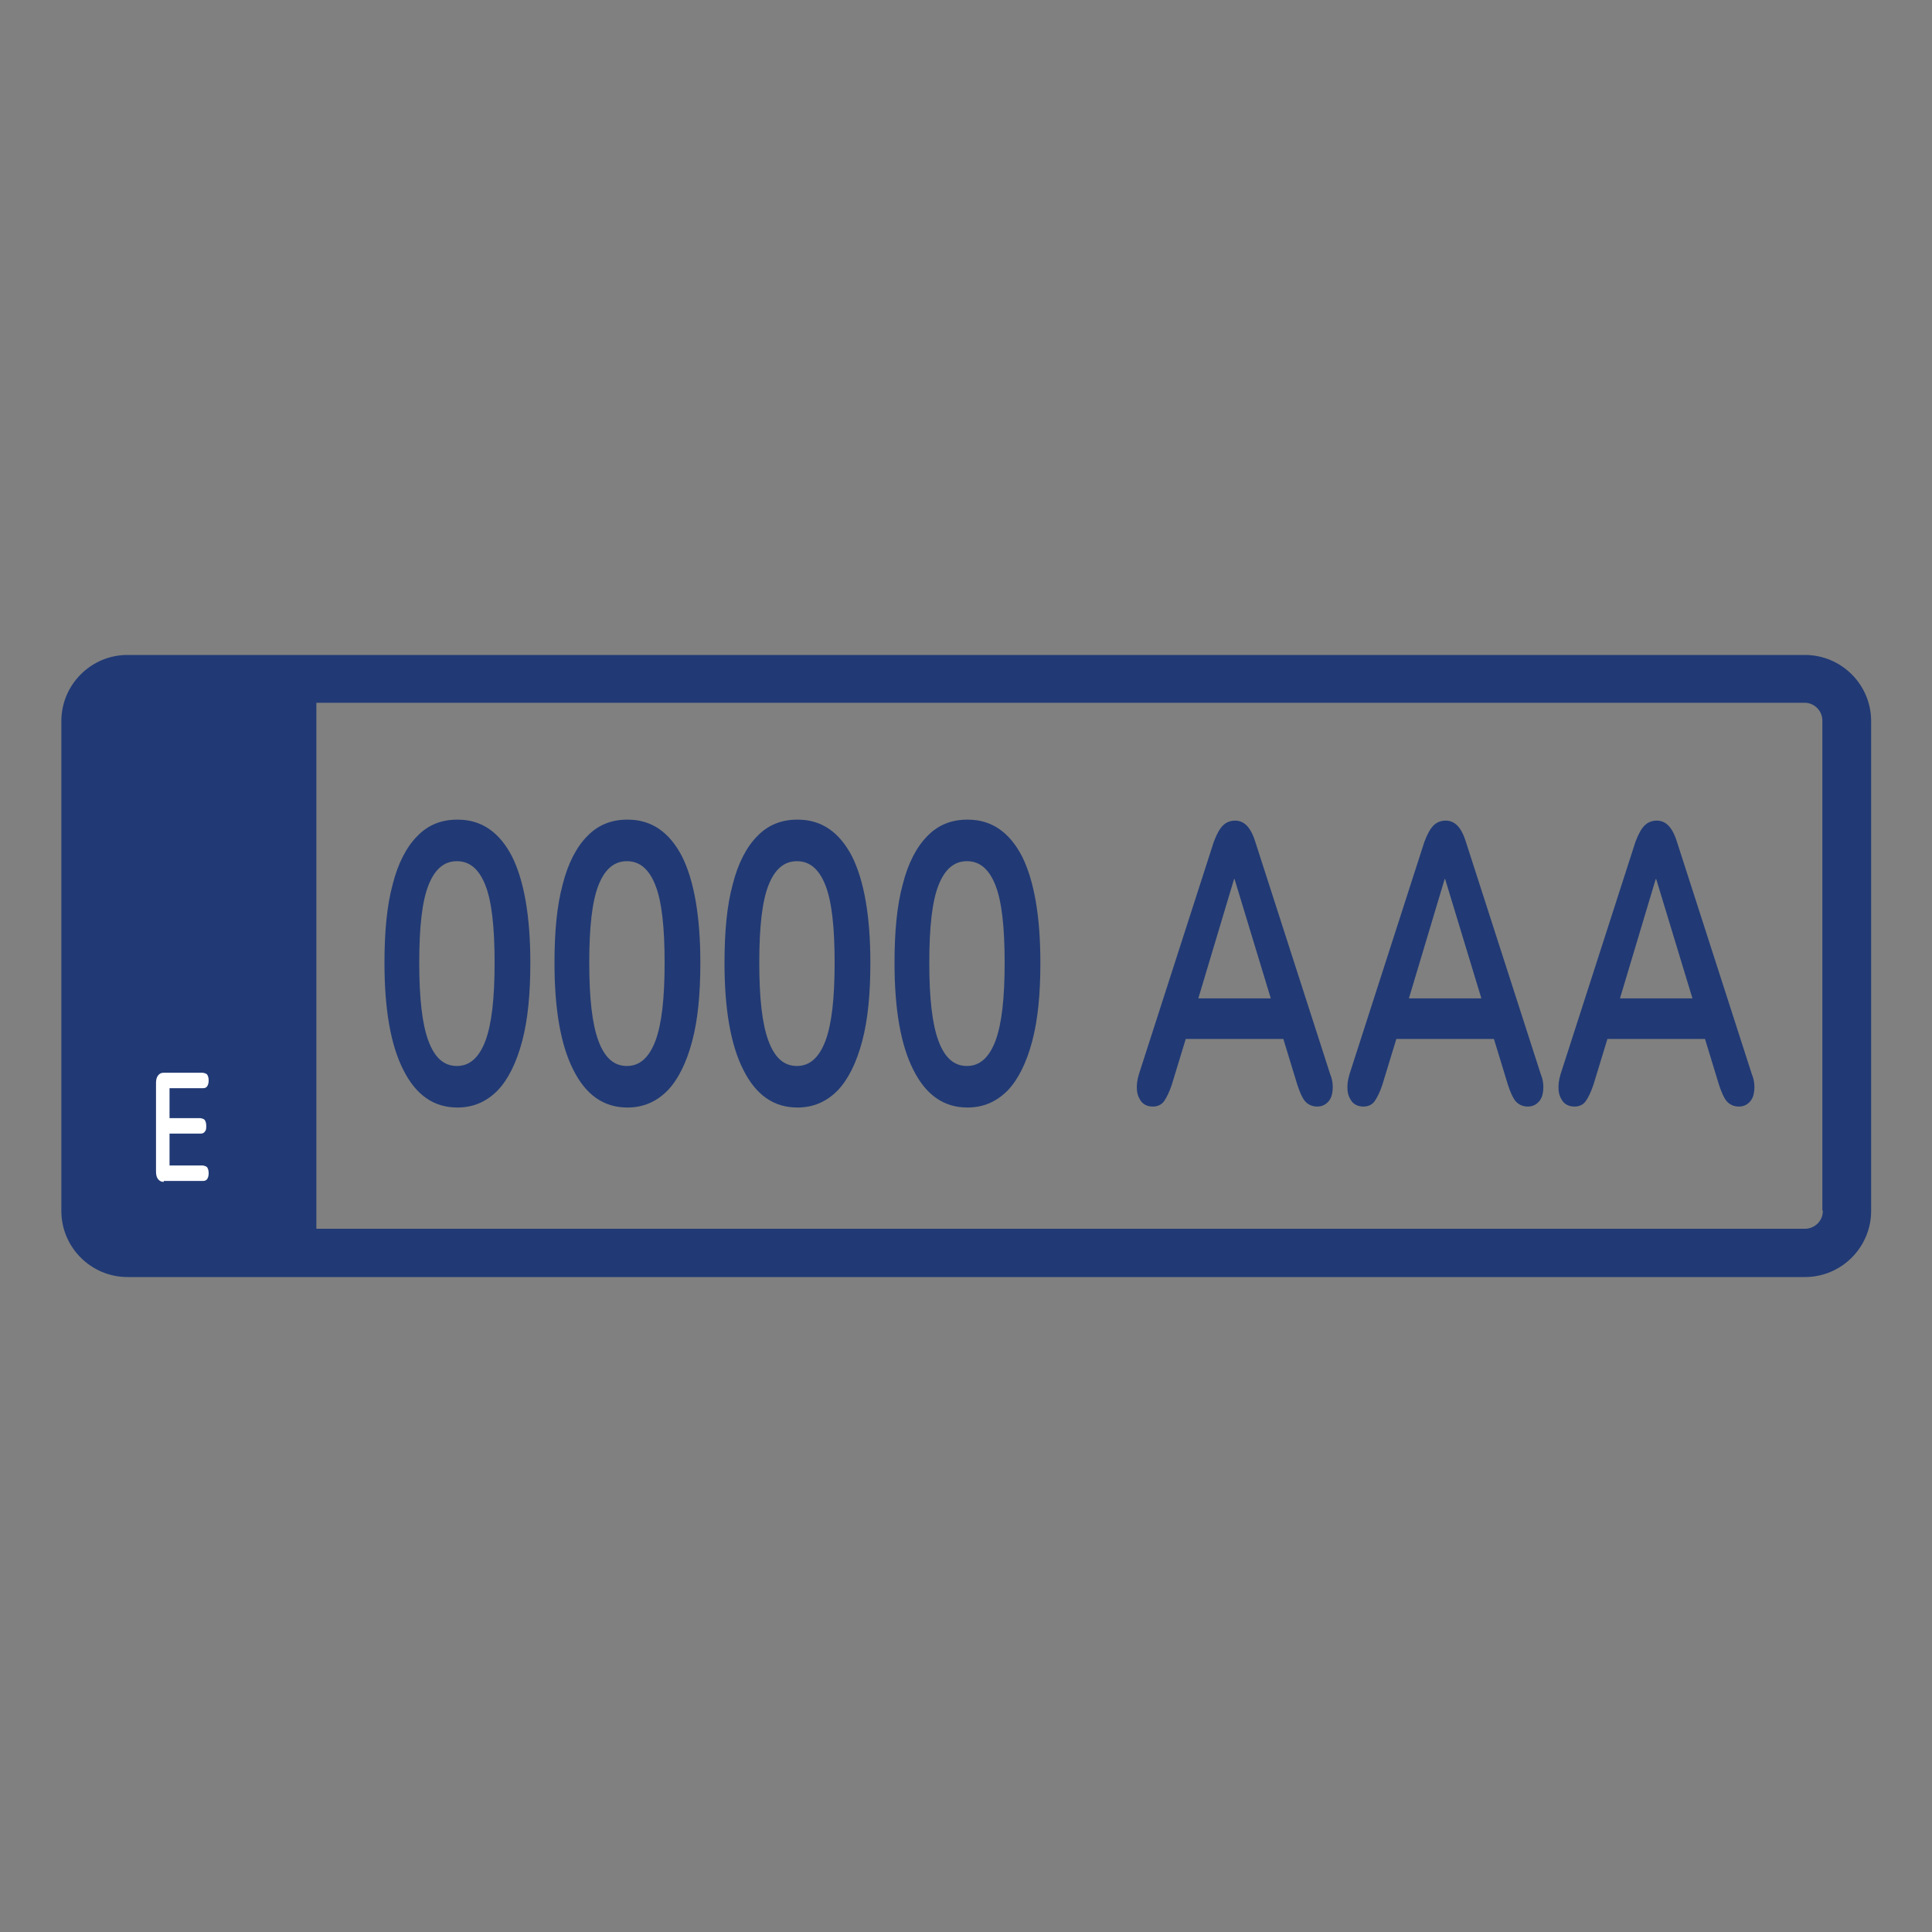
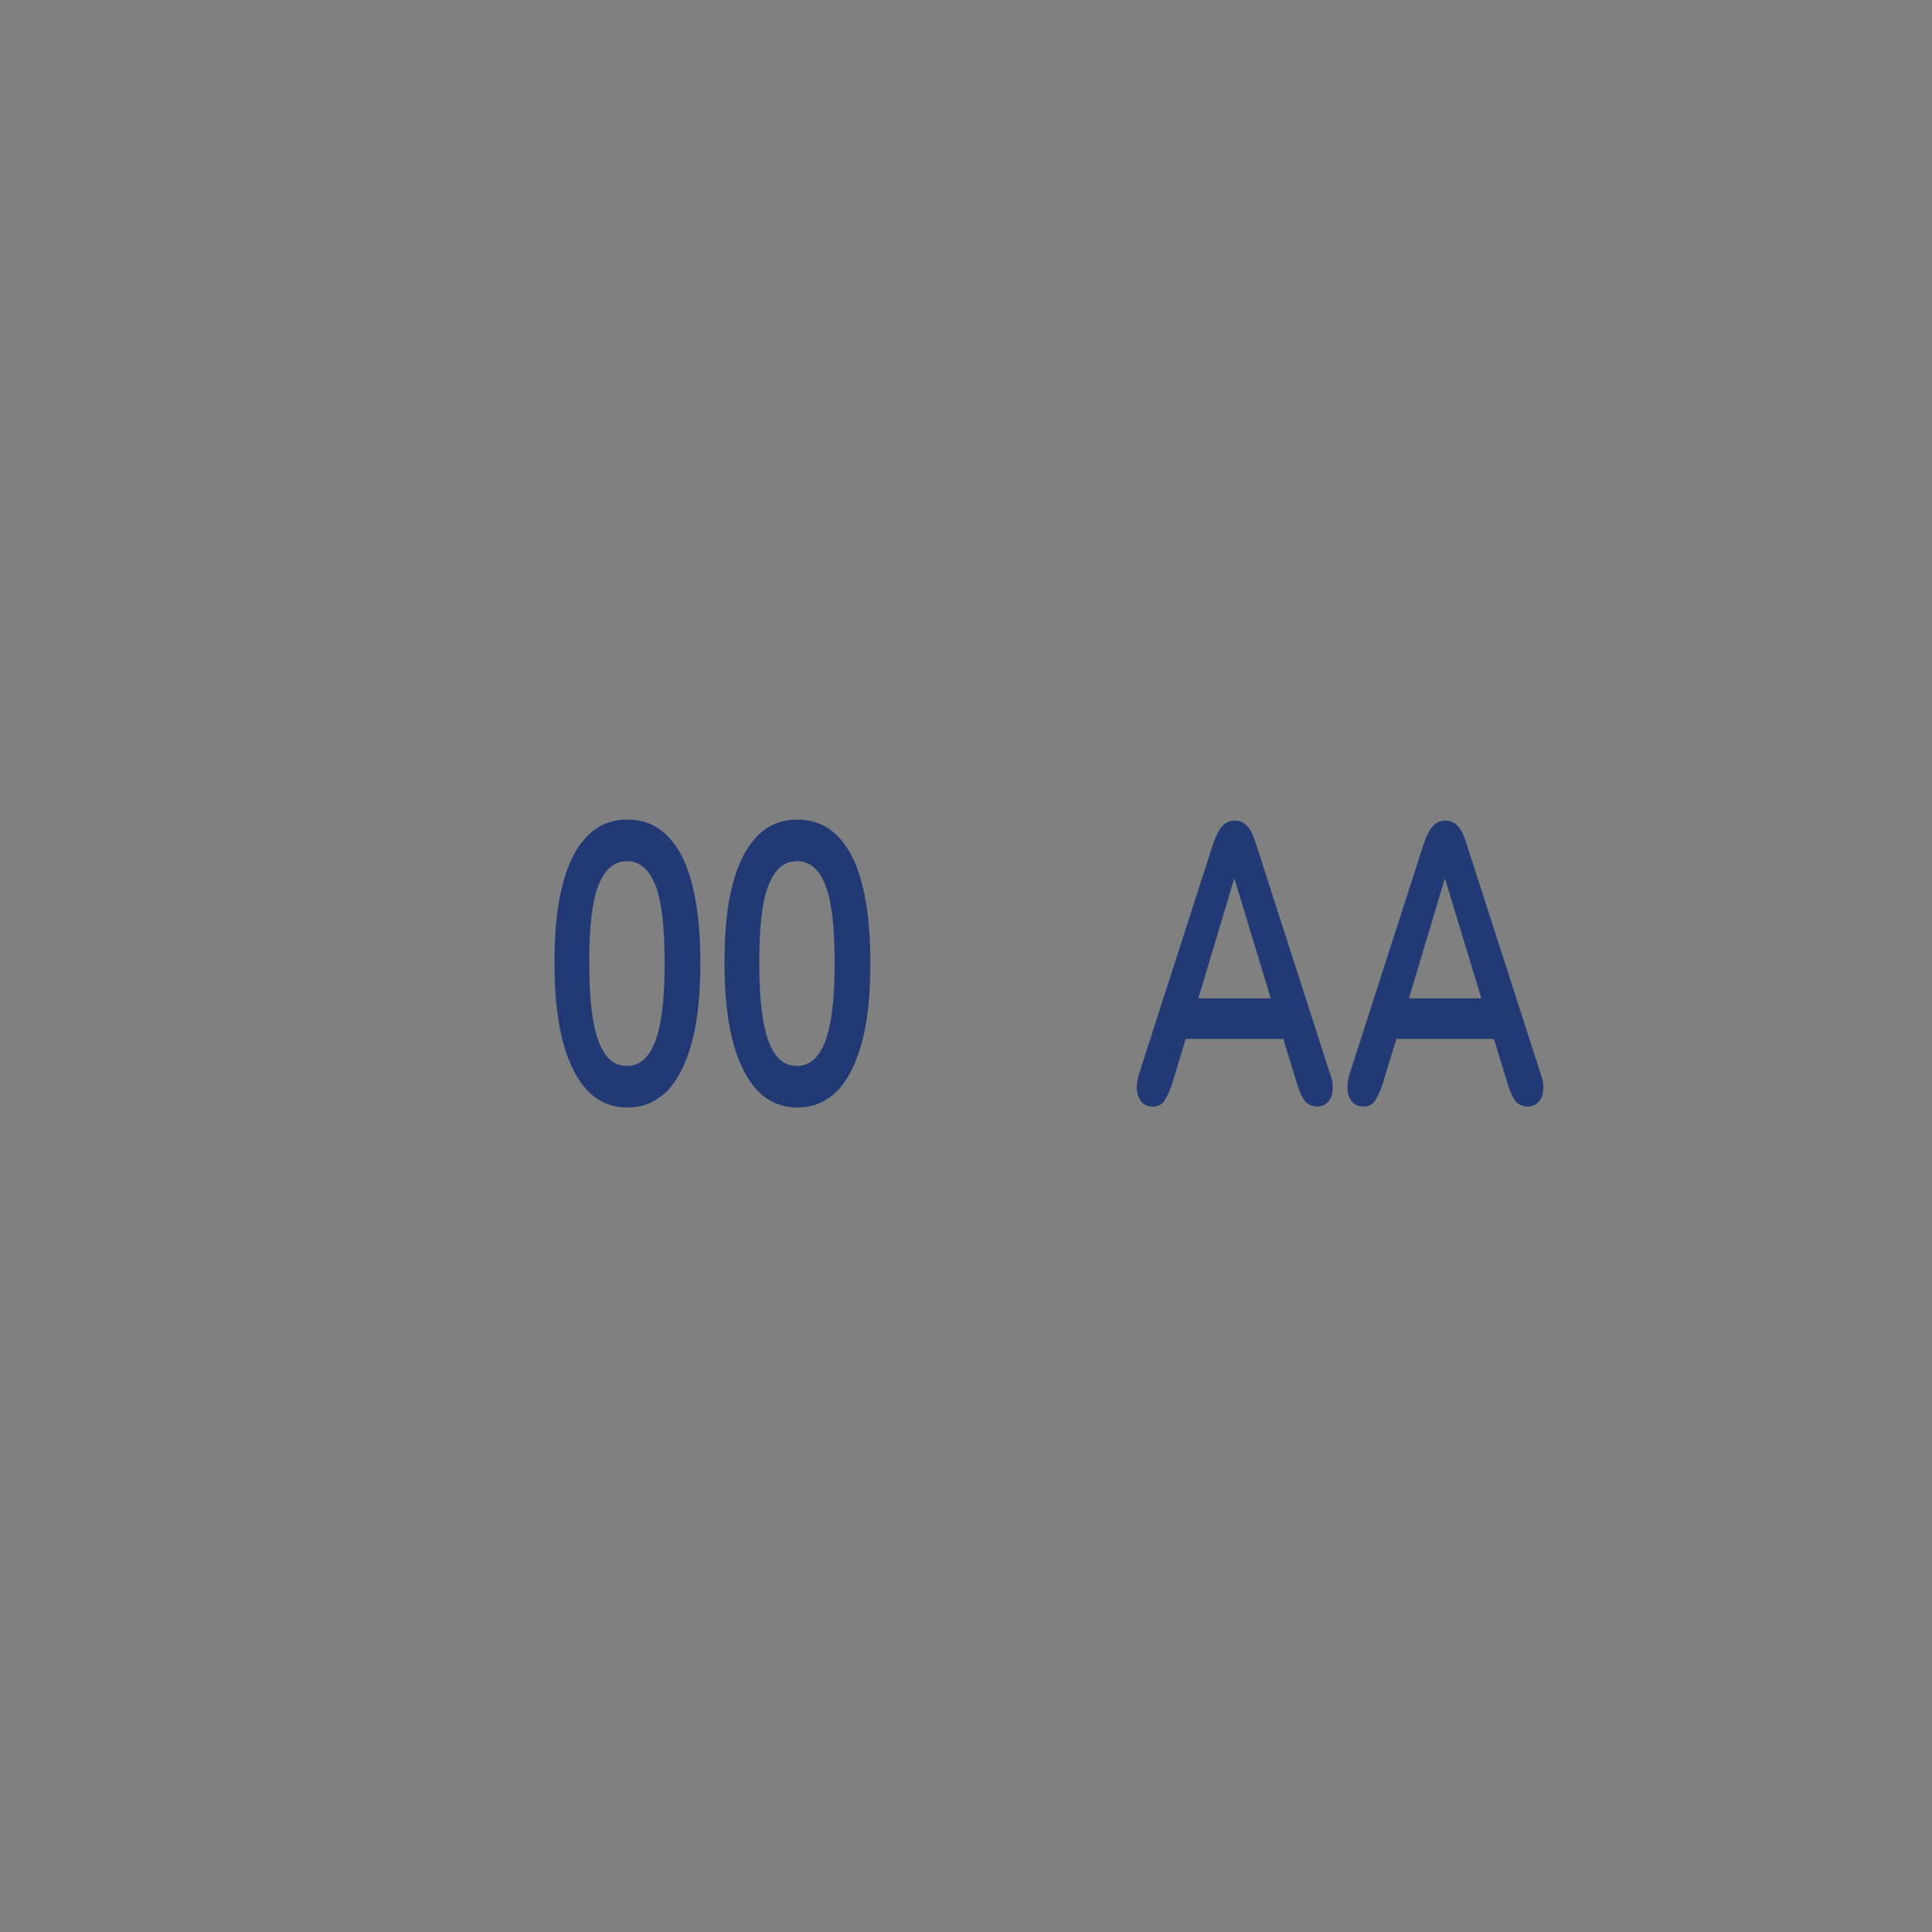
<svg xmlns="http://www.w3.org/2000/svg" id="Capa_1" data-name="Capa 1" viewBox="0 0 40 40">
  <rect x="0" y="0" width="40" height="40" fill="#808080" stroke="none" />
  <defs>
    <style>
      .cls-1 {
        fill: #213a75;
      }

      .cls-1, .cls-2 {
        stroke-width: 0px;
      }

      .cls-2 {
        fill: #fff;
      }
    </style>
  </defs>
  <g>
-     <path class="cls-1" d="M9.46,16.97c-.32,0-.6.11-.82.34-.22.22-.4.56-.51,1-.12.44-.17.98-.17,1.63,0,.96.13,1.7.39,2.21.26.52.63.78,1.12.78.33,0,.6-.12.83-.35.22-.23.39-.57.51-1.02.12-.45.17-.99.17-1.63,0-.96-.13-1.7-.38-2.2-.26-.5-.63-.76-1.12-.76ZM10.05,21.55c-.13.34-.32.52-.59.52s-.46-.17-.59-.52-.19-.88-.19-1.62.06-1.27.19-1.6c.13-.33.32-.5.59-.5s.46.17.59.5c.13.33.19.86.19,1.6s-.06,1.27-.19,1.62Z" />
    <path class="cls-1" d="M12.98,16.97c-.32,0-.6.11-.82.34-.22.22-.4.56-.51,1-.12.44-.17.98-.17,1.63,0,.96.13,1.7.39,2.21.26.52.63.78,1.12.78.33,0,.6-.12.83-.35.22-.23.39-.57.51-1.02.12-.45.17-.99.17-1.63,0-.96-.13-1.7-.38-2.2-.26-.5-.63-.76-1.12-.76ZM13.57,21.55c-.13.34-.32.52-.59.52s-.46-.17-.59-.52-.19-.88-.19-1.62.06-1.27.19-1.6c.13-.33.32-.5.59-.5s.46.17.59.5c.13.33.19.86.19,1.6s-.06,1.27-.19,1.62Z" />
    <path class="cls-1" d="M16.5,16.97c-.32,0-.6.11-.82.34-.22.22-.4.56-.51,1-.12.44-.17.98-.17,1.63,0,.96.13,1.7.39,2.21.26.52.63.78,1.12.78.33,0,.6-.12.83-.35.22-.23.39-.57.51-1.02.12-.45.17-.99.17-1.63,0-.96-.13-1.7-.38-2.2-.26-.5-.63-.76-1.12-.76ZM17.09,21.55c-.13.34-.32.52-.59.52s-.46-.17-.59-.52-.19-.88-.19-1.62.06-1.27.19-1.6c.13-.33.32-.5.59-.5s.46.17.59.5c.13.33.19.86.19,1.6s-.06,1.27-.19,1.62Z" />
-     <path class="cls-1" d="M20.02,16.97c-.32,0-.6.11-.82.34-.22.22-.4.56-.51,1-.12.44-.17.98-.17,1.63,0,.96.13,1.7.39,2.21.26.52.63.78,1.12.78.33,0,.6-.12.83-.35.22-.23.39-.57.51-1.02.12-.45.17-.99.17-1.63,0-.96-.13-1.7-.38-2.2-.26-.5-.63-.76-1.12-.76ZM20.61,21.55c-.13.34-.32.52-.59.52s-.46-.17-.59-.52-.19-.88-.19-1.62.06-1.27.19-1.6c.13-.33.32-.5.59-.5s.46.17.59.5c.13.33.19.86.19,1.6s-.06,1.27-.19,1.62Z" />
    <path class="cls-1" d="M25.99,17.43c-.05-.16-.11-.27-.18-.34s-.15-.1-.24-.1-.18.03-.25.1c-.07.07-.13.18-.19.34l-1.55,4.81c-.04.13-.05.24-.04.34.01.1.05.18.1.24.06.06.13.09.23.09.1,0,.18-.04.23-.11s.11-.19.16-.34l.29-.95h2.02l.29.95c.05.15.1.27.16.34.06.07.15.11.25.11.09,0,.16-.03.22-.09s.09-.14.1-.24c.01-.1,0-.22-.05-.34l-1.55-4.81ZM25.55,18.2h.01l.75,2.47h-1.5l.74-2.47Z" />
    <path class="cls-1" d="M30.35,17.43c-.05-.16-.11-.27-.18-.34s-.15-.1-.24-.1-.18.03-.25.1c-.07.07-.13.18-.19.34l-1.55,4.81c-.04.13-.05.24-.04.34.01.1.05.18.1.24.06.06.13.09.23.09.1,0,.18-.04.23-.11s.11-.19.16-.34l.29-.95h2.02l.29.95c.05.15.1.27.16.34.06.07.15.11.25.11.09,0,.16-.03.22-.09s.09-.14.1-.24c.01-.1,0-.22-.05-.34l-1.55-4.81ZM29.91,18.2h.01l.75,2.47h-1.5l.74-2.47Z" />
-     <path class="cls-1" d="M36.27,22.24l-1.55-4.81c-.05-.16-.11-.27-.18-.34s-.15-.1-.24-.1-.18.03-.25.1c-.07.07-.13.18-.19.34l-1.55,4.81c-.04.13-.05.24-.04.34.01.1.05.18.1.24.06.06.13.09.23.09.1,0,.18-.04.23-.11s.11-.19.16-.34l.29-.95h2.02l.29.95c.05.15.1.27.16.34.06.07.15.11.25.11.09,0,.16-.03.22-.09s.09-.14.1-.24c.01-.1,0-.22-.05-.34ZM34.28,18.2h.01l.75,2.47h-1.5l.74-2.47Z" />
  </g>
-   <path class="cls-1" d="M37.36,13.56H2.64c-.76,0-1.37.62-1.37,1.37v10.14c0,.76.62,1.37,1.37,1.37h34.73c.76,0,1.37-.62,1.37-1.37v-10.14c0-.76-.62-1.37-1.37-1.37ZM37.74,25.07c0,.21-.17.37-.37.37H6.55v-10.89h30.81c.21,0,.37.17.37.37v10.14Z" />
-   <path class="cls-2" d="M3.39,24.47c-.05,0-.09-.02-.12-.06-.03-.04-.04-.09-.04-.16v-1.82c0-.07.01-.12.04-.16.03-.04.06-.06.12-.06h.81s.07.01.09.04.03.07.03.12c0,.05-.01.09-.03.12s-.05.04-.09.04h-.69v.62h.64s.07.01.09.04c.02.03.03.07.03.12s0,.09-.03.12c-.02.03-.05.04-.09.04h-.64v.66h.69s.07.01.09.04c.02.03.03.07.03.12s-.01.09-.03.12c-.02.03-.05.04-.09.04h-.81Z" />
</svg>